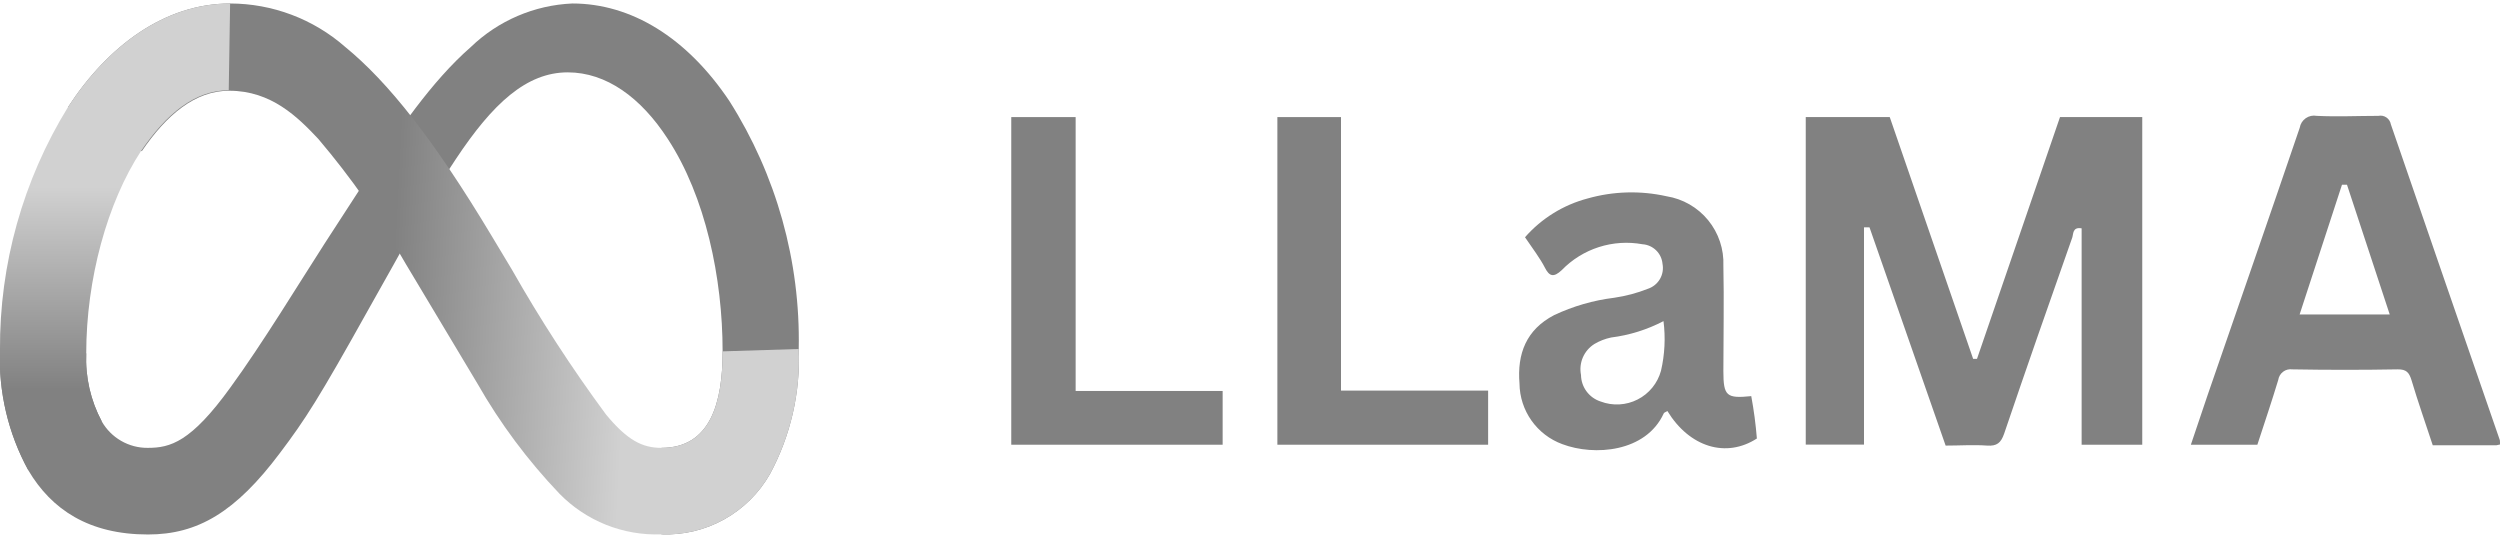
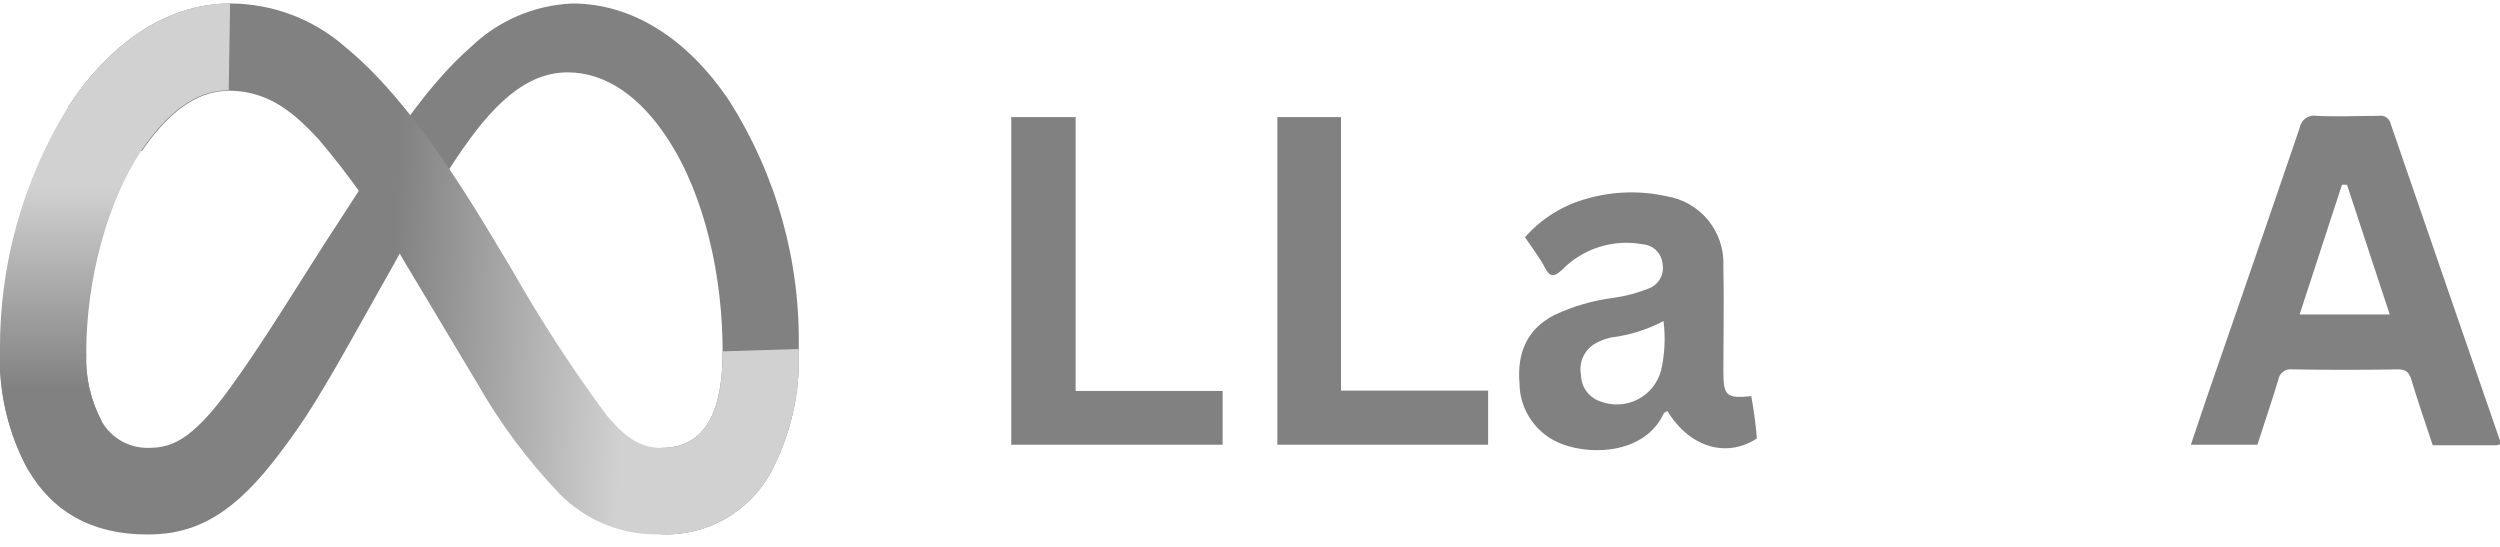
<svg xmlns="http://www.w3.org/2000/svg" width="160" height="35" viewBox="0 0 160 35" fill="none">
  <g clip-path="url(#clip0_19878_7155)">
-     <path d="M126.528 22.966C128.299 17.788 130.07 12.63 131.84 7.494H137.104V28.462H133.224V14.614C132.632 14.51 132.704 14.974 132.624 15.206C131.152 19.382 129.688 23.558 128.264 27.758C128.056 28.35 127.8 28.558 127.176 28.518C126.312 28.454 125.432 28.518 124.52 28.518C122.888 23.846 121.264 19.19 119.648 14.55H119.296C119.296 16.054 119.296 17.558 119.296 19.062C119.296 20.566 119.296 22.214 119.296 23.79V28.454H115.568V7.494H120.944C122.715 12.646 124.494 17.803 126.28 22.966H126.528Z" fill="#818181" />
    <path d="M159.999 28.447C159.928 28.468 159.856 28.485 159.783 28.495H155.695C155.239 27.103 154.751 25.727 154.335 24.327C154.183 23.839 154.007 23.631 153.447 23.639C151.199 23.679 148.959 23.679 146.711 23.639C146.501 23.609 146.288 23.664 146.118 23.791C145.949 23.919 145.837 24.109 145.807 24.319C145.391 25.695 144.927 27.063 144.471 28.463H140.215C140.583 27.383 140.935 26.327 141.295 25.263C143.263 19.567 145.239 13.879 147.183 8.175C147.203 8.053 147.247 7.936 147.313 7.831C147.379 7.727 147.466 7.636 147.567 7.566C147.668 7.495 147.783 7.445 147.904 7.419C148.025 7.393 148.149 7.392 148.271 7.415C149.583 7.479 150.903 7.415 152.215 7.415C152.303 7.396 152.394 7.396 152.483 7.413C152.572 7.431 152.656 7.466 152.73 7.517C152.805 7.567 152.869 7.633 152.918 7.709C152.966 7.785 153 7.87 153.015 7.959C155.335 14.705 157.66 21.444 159.991 28.175C160 28.265 160.003 28.356 159.999 28.447ZM152.943 20.127L150.207 11.823H149.887C148.991 14.575 148.095 17.327 147.175 20.127H152.943Z" fill="#818181" />
    <path d="M106.712 26.304C106.6 26.376 106.504 26.4 106.48 26.456C105.344 28.944 102.032 29.2 99.984 28.424C99.189 28.132 98.502 27.605 98.013 26.914C97.524 26.222 97.257 25.398 97.248 24.552C97.088 22.64 97.68 21.096 99.464 20.168C100.679 19.595 101.978 19.22 103.312 19.056C104.052 18.948 104.776 18.755 105.472 18.48C105.794 18.372 106.067 18.149 106.238 17.855C106.408 17.56 106.466 17.214 106.4 16.88C106.37 16.553 106.225 16.248 105.99 16.02C105.755 15.791 105.447 15.653 105.12 15.632C104.189 15.462 103.23 15.524 102.328 15.813C101.427 16.102 100.611 16.608 99.952 17.288C99.424 17.784 99.152 17.68 98.872 17.128C98.592 16.576 98.072 15.872 97.6 15.184C98.657 13.979 100.05 13.115 101.6 12.704C103.247 12.236 104.985 12.187 106.656 12.56C107.703 12.727 108.652 13.274 109.323 14.095C109.994 14.917 110.34 15.956 110.296 17.016C110.344 19.264 110.296 21.504 110.296 23.752C110.296 25.352 110.496 25.512 112.08 25.352C112.247 26.249 112.367 27.154 112.44 28.064C110.472 29.336 108.128 28.624 106.712 26.304ZM106.464 20.552C105.418 21.098 104.282 21.453 103.112 21.6C102.734 21.679 102.372 21.819 102.04 22.016C101.713 22.221 101.456 22.52 101.303 22.875C101.15 23.229 101.109 23.621 101.184 24C101.189 24.378 101.313 24.746 101.539 25.05C101.764 25.354 102.079 25.58 102.44 25.696C102.821 25.841 103.229 25.904 103.637 25.882C104.045 25.86 104.444 25.753 104.807 25.567C105.171 25.382 105.492 25.123 105.75 24.806C106.008 24.489 106.196 24.122 106.304 23.728C106.545 22.687 106.599 21.611 106.464 20.552Z" fill="#818181" />
    <path d="M64.721 28.462V7.494H68.841V25.022H78.249V28.462H64.721Z" fill="#818181" />
    <path d="M81.752 7.494H85.824V24.998H95.24V28.462H81.752V7.494Z" fill="#818181" />
    <path d="M5.519 22.615C5.455 24.128 5.798 25.631 6.511 26.967C6.806 27.486 7.234 27.917 7.752 28.215C8.27 28.514 8.858 28.668 9.455 28.663C10.895 28.663 12.215 28.303 14.751 24.791C16.799 21.983 19.199 18.031 20.799 15.551L23.519 11.359C25.423 8.447 27.615 5.207 30.135 3.007C31.889 1.318 34.199 0.328 36.631 0.223C40.383 0.223 43.951 2.391 46.679 6.463C49.686 11.202 51.23 16.723 51.119 22.335C51.237 25.118 50.601 27.882 49.279 30.335C48.586 31.554 47.571 32.56 46.345 33.242C45.118 33.923 43.729 34.254 42.327 34.199V28.663C45.463 28.663 46.247 25.783 46.247 22.487C46.247 17.791 45.151 12.575 42.735 8.887C41.023 6.247 38.807 4.631 36.335 4.631C33.695 4.631 31.535 6.623 29.183 10.167C27.919 12.055 26.615 14.351 25.183 16.951L23.583 19.799C20.383 25.535 19.535 26.847 17.911 28.999C15.079 32.775 12.655 34.207 9.471 34.207C5.687 34.207 3.295 32.607 1.815 30.103C0.525 27.746 -0.102 25.084 -0.001 22.399L5.519 22.615Z" fill="#818181" />
    <path d="M4.352 6.855C6.888 2.951 10.536 0.223 14.728 0.223C17.436 0.228 20.051 1.214 22.088 2.999C24.84 5.247 27.776 8.951 31.44 15.055L32.752 17.239C34.575 20.452 36.589 23.554 38.784 26.527C40.144 28.167 41.096 28.663 42.328 28.663C45.464 28.663 46.248 25.783 46.248 22.487L51.12 22.335C51.238 25.118 50.602 27.882 49.28 30.335C48.587 31.554 47.572 32.56 46.345 33.242C45.119 33.923 43.729 34.254 42.328 34.199C41.12 34.244 39.915 34.036 38.792 33.589C37.67 33.141 36.653 32.463 35.808 31.599C33.775 29.469 32.01 27.1 30.552 24.543L25.968 16.887C24.354 14.052 22.479 11.373 20.368 8.887C19.056 7.495 17.368 5.807 14.672 5.807C12.488 5.807 10.672 7.335 9.072 9.679L4.352 6.855Z" fill="url(#paint0_linear_19878_7155)" />
    <path d="M14.639 5.775C12.455 5.775 10.639 7.303 9.039 9.647C6.863 12.951 5.519 17.879 5.519 22.615C5.455 24.128 5.798 25.631 6.511 26.967L1.799 30.071C0.52 27.722 -0.102 25.071 -0.001 22.399C-0.035 16.912 1.473 11.526 4.351 6.855C6.887 2.951 10.535 0.223 14.727 0.223L14.639 5.775Z" fill="url(#paint1_linear_19878_7155)" />
  </g>
  <defs>
    <linearGradient id="paint0_linear_19878_7155" x1="11.08" y1="16.319" x2="46.28" y2="18.095" gradientUnits="userSpaceOnUse">
      <stop stop-color="#818181" />
      <stop offset="0.4" stop-color="#818181" />
      <stop offset="0.83" stop-color="#D1D1D1" />
      <stop offset="1" stop-color="#D1D1D1" />
    </linearGradient>
    <linearGradient id="paint1_linear_19878_7155" x1="7.359" y1="24.935" x2="7.359" y2="11.951" gradientUnits="userSpaceOnUse">
      <stop stop-color="#818181" />
      <stop offset="1" stop-color="#D1D1D1" />
    </linearGradient>
    <clipPath id="clip0_19878_7155">
      <rect width="160" height="34.4" fill="white" />
    </clipPath>
  </defs>
</svg>